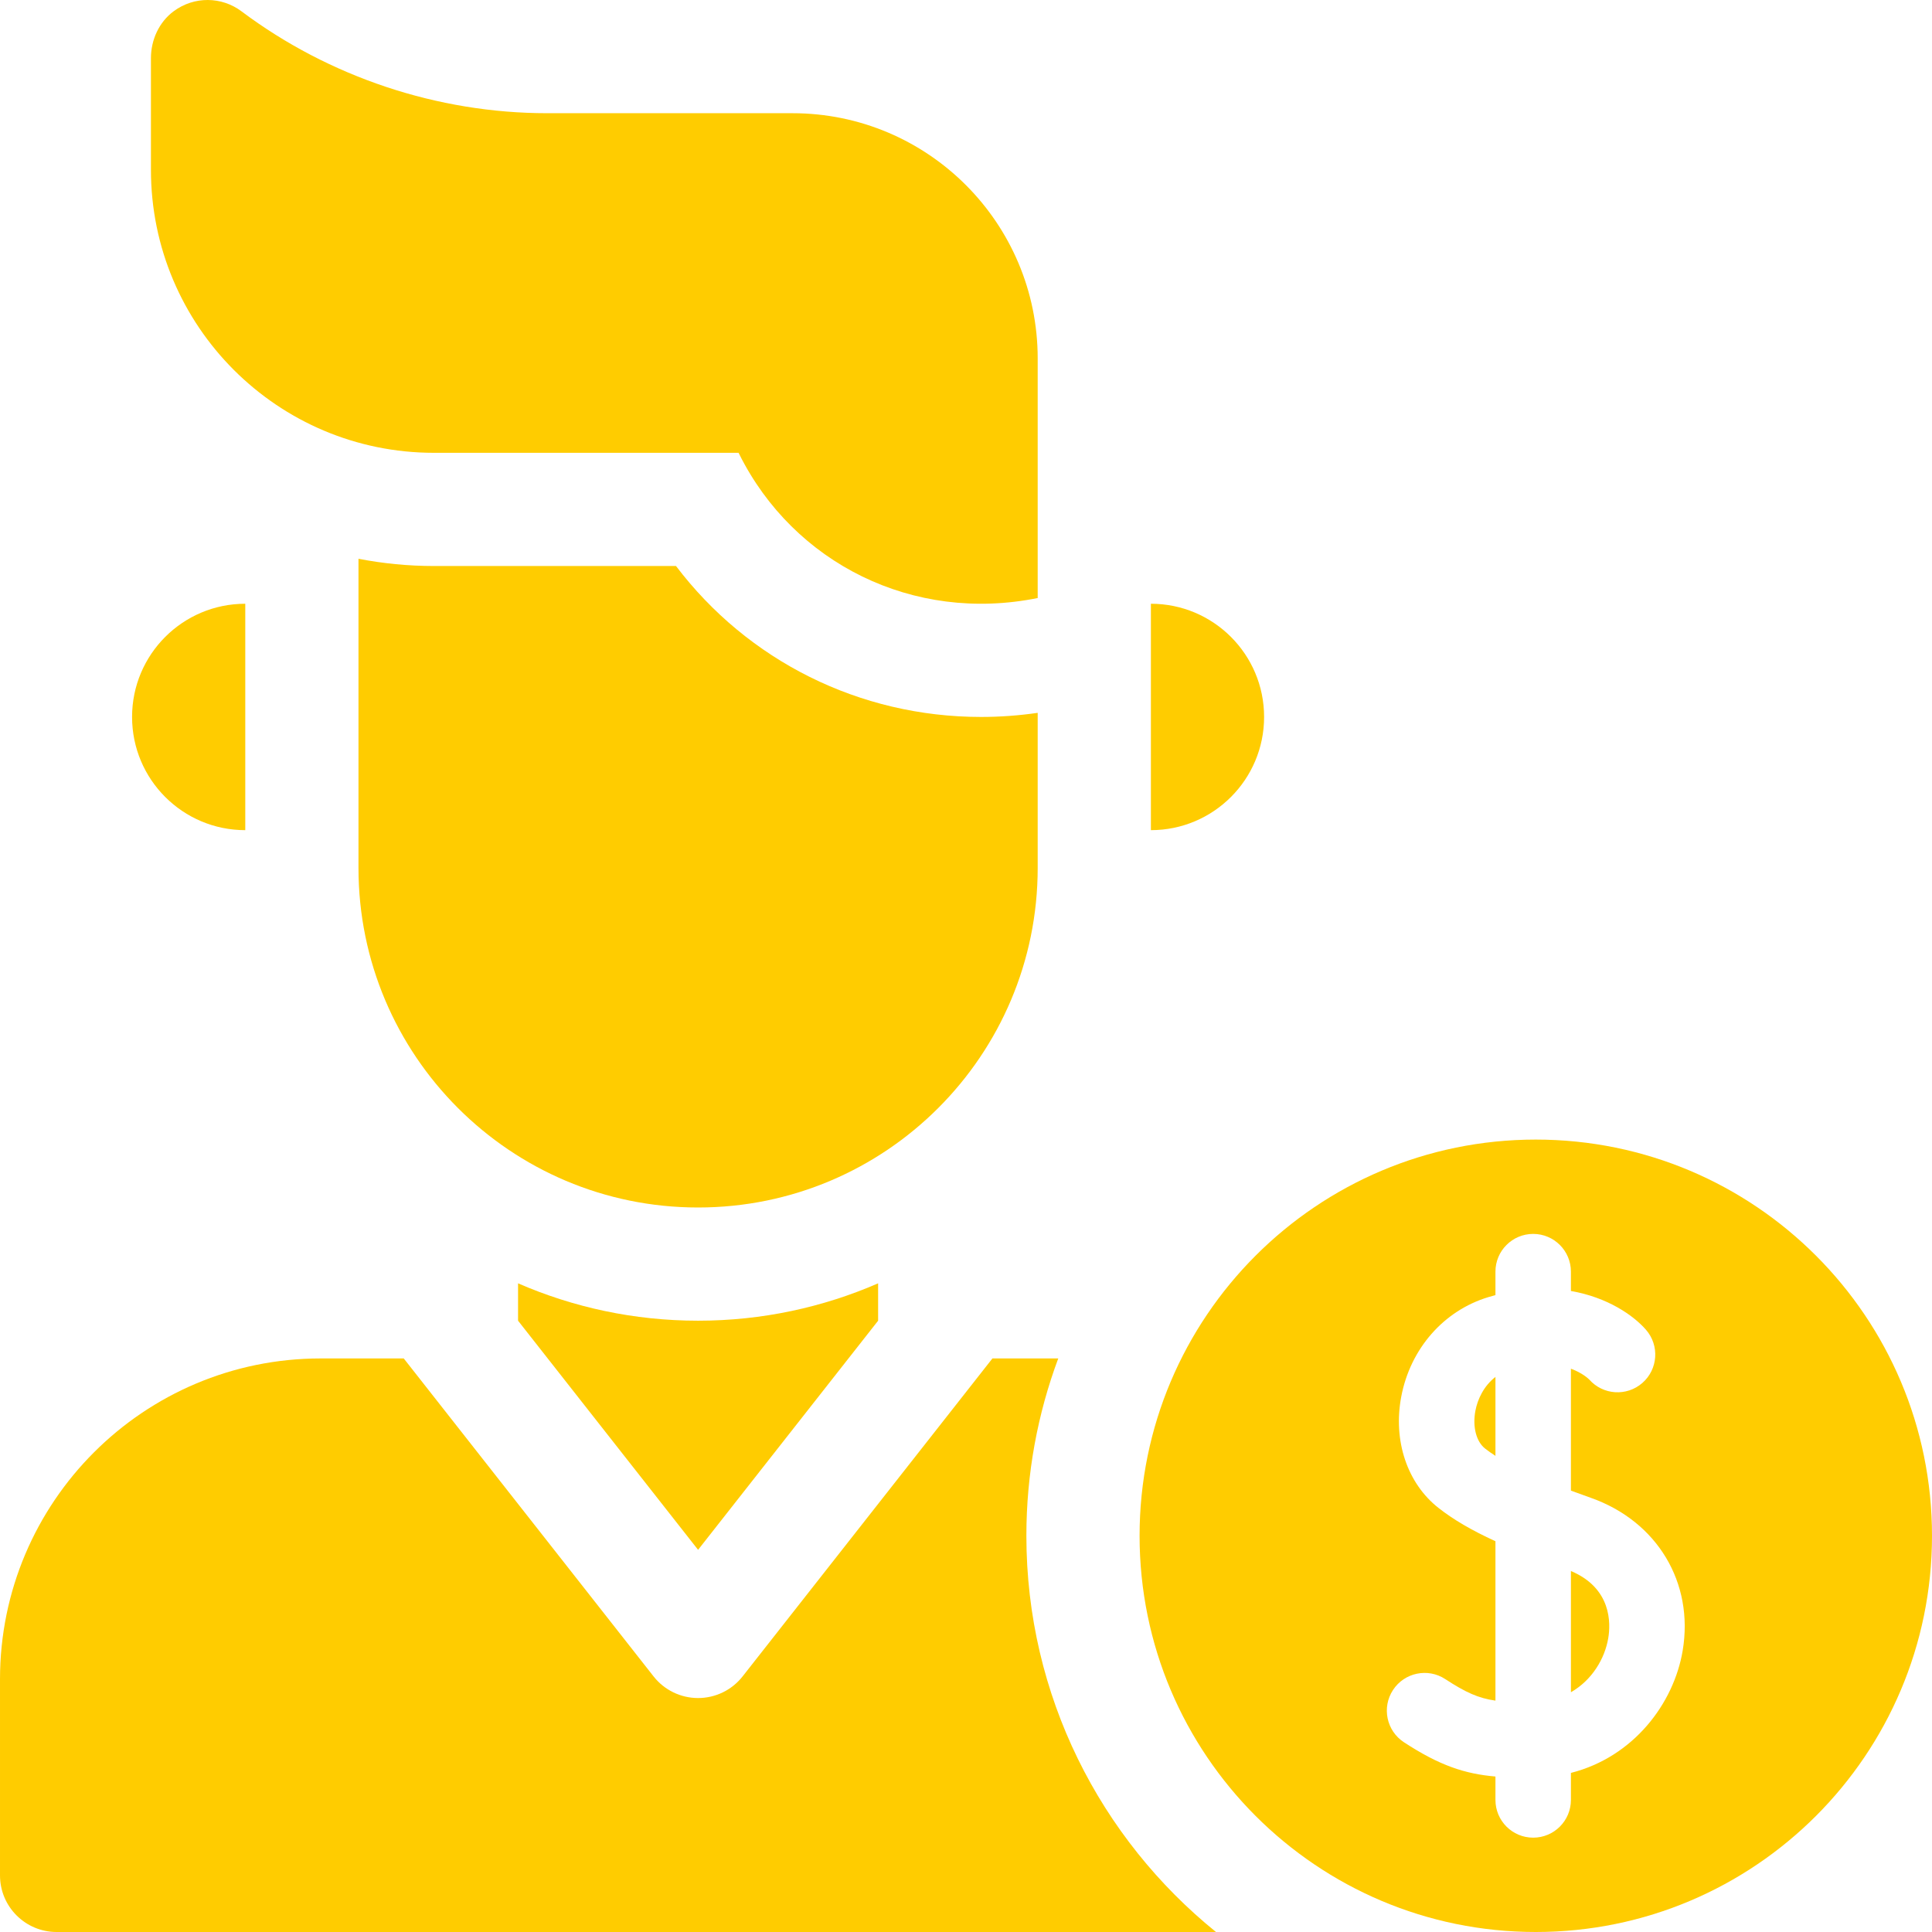
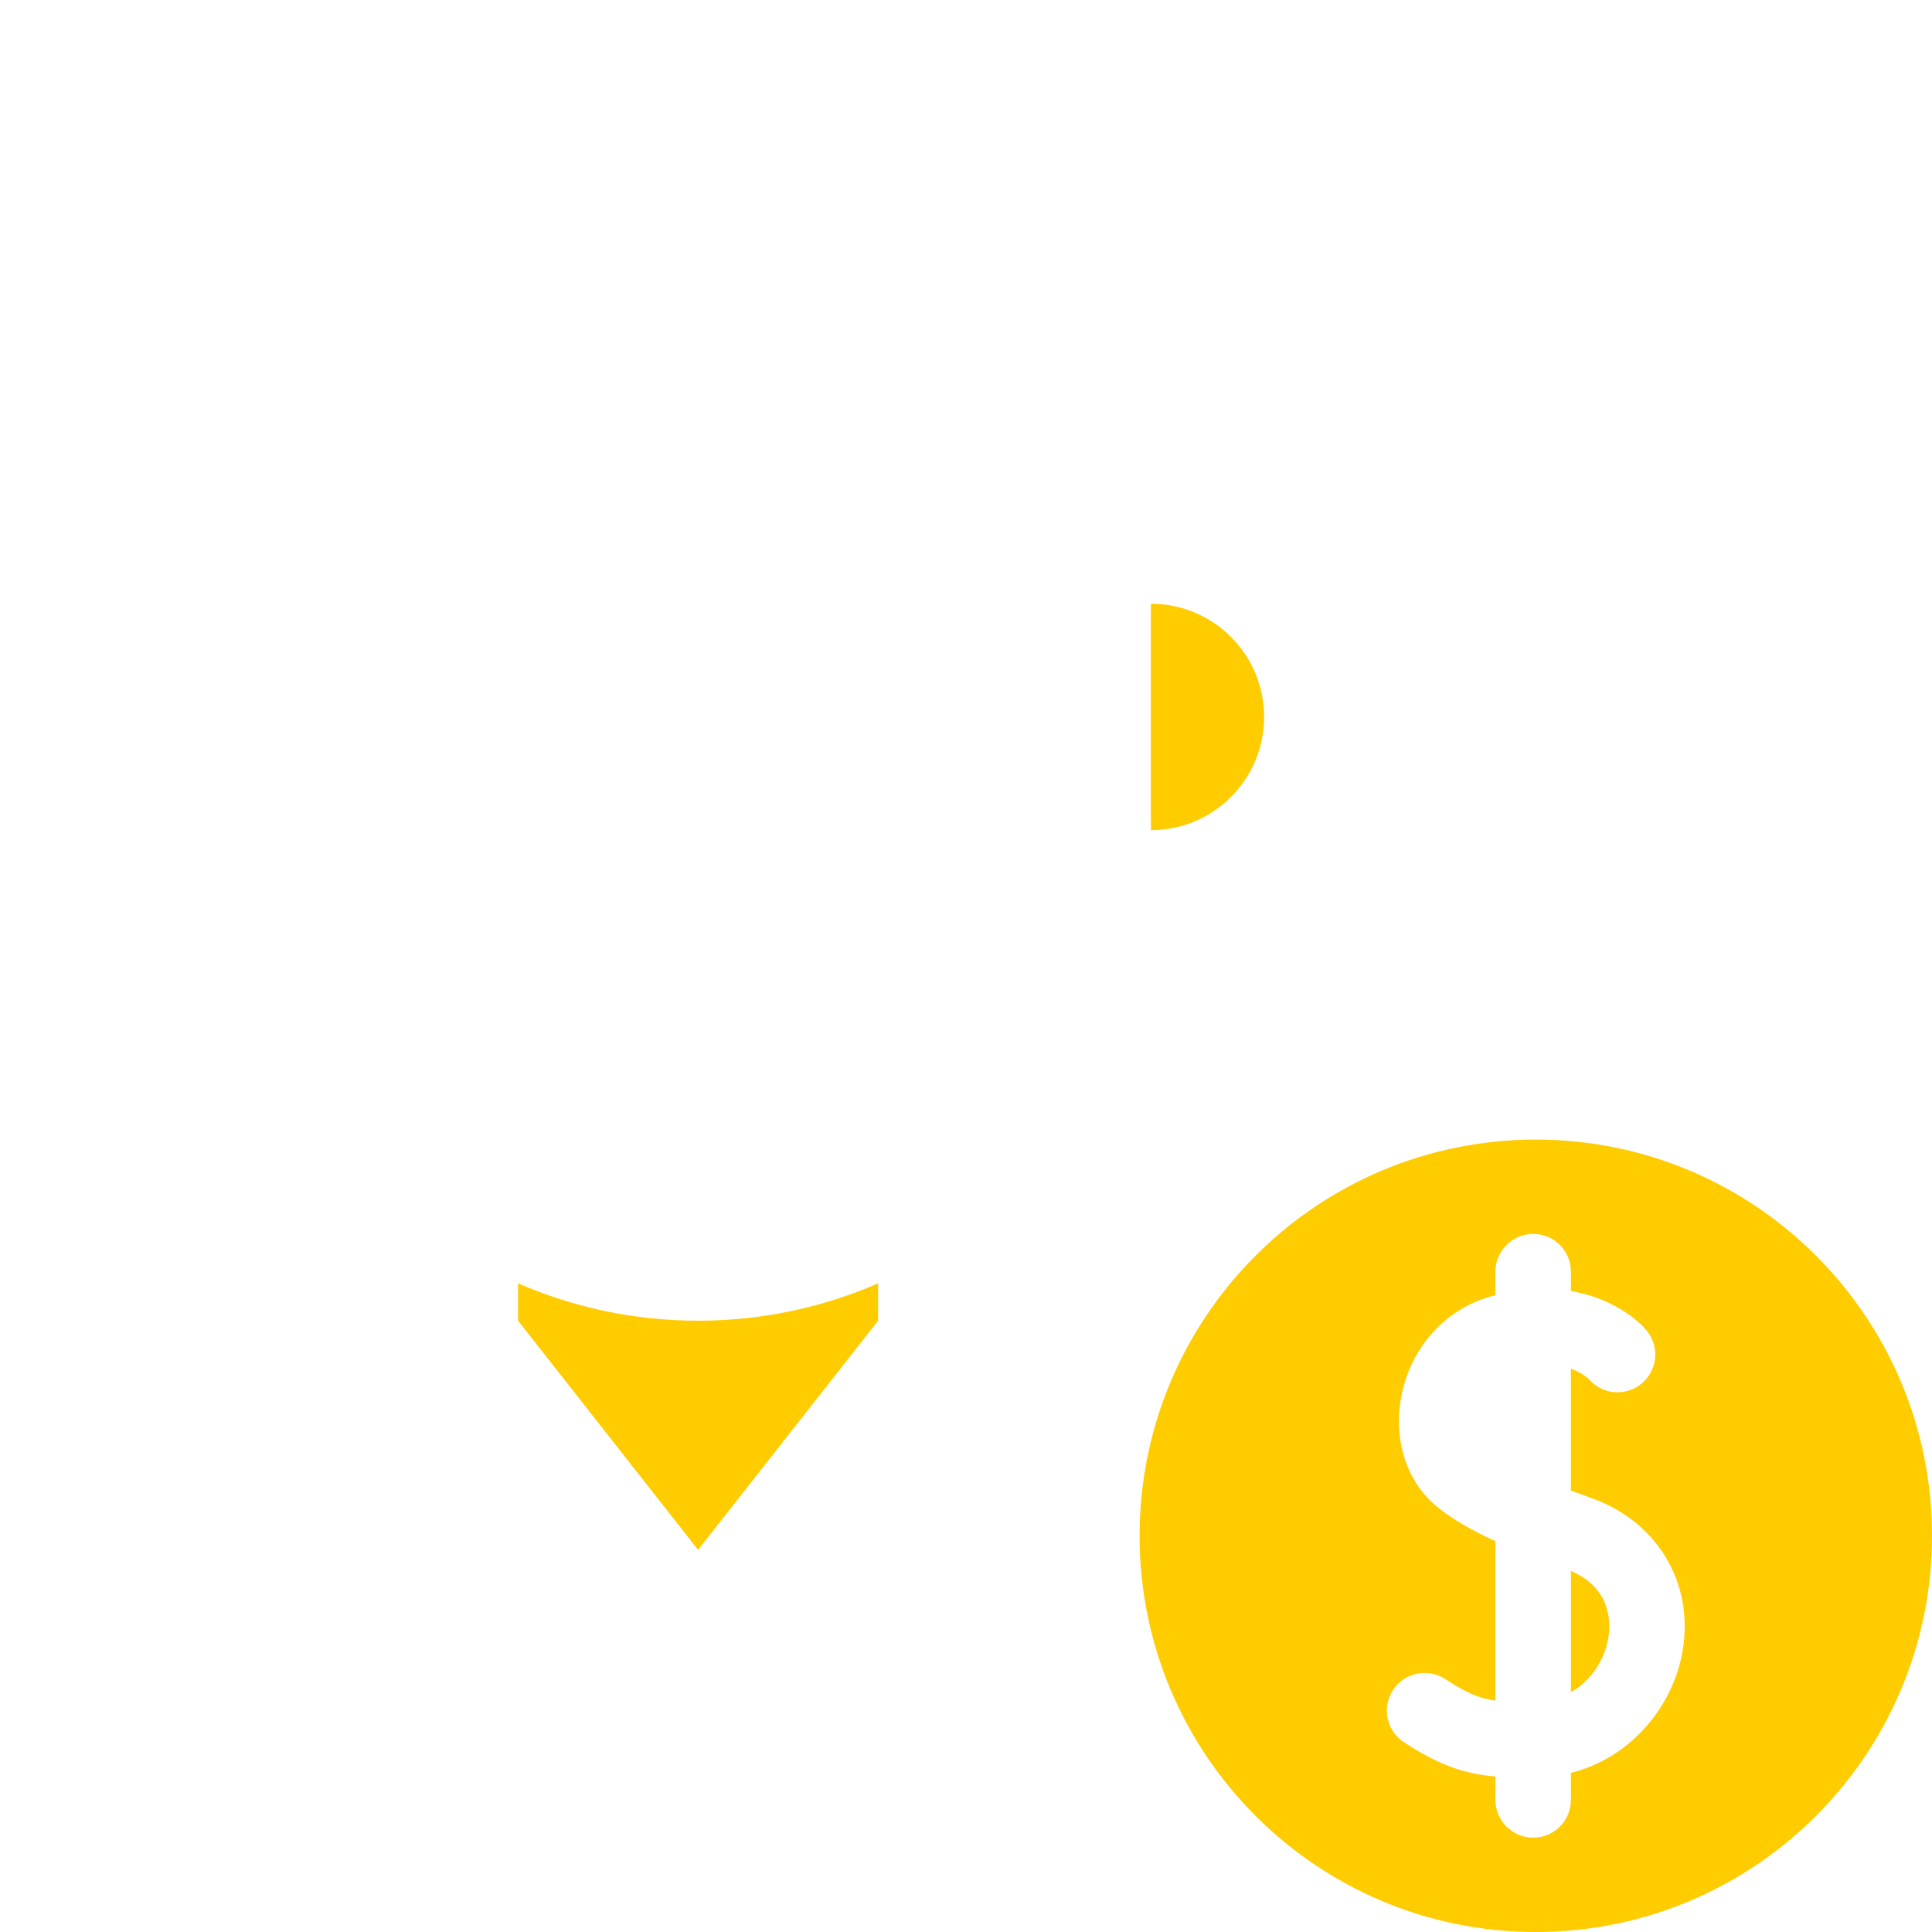
<svg xmlns="http://www.w3.org/2000/svg" width="512" height="512" x="0" y="0" viewBox="0 0 512 512" style="enable-background:new 0 0 512 512" xml:space="preserve" class="">
  <g>
    <g>
      <path d="m137.291 340.097v9.903l47.709 60.721 47.71-60.721v-9.903c-14.631 6.365-30.764 9.903-47.71 9.903s-33.079-3.538-47.709-9.903z" fill="#ffcc00" data-original="#000000" style="" class="" />
-       <path d="m275 230v-41.09c-4.99.72-10.013 1.09-15 1.09-32.293 0-61.868-14.954-80.854-40h-64.146c-6.838 0-13.523-.665-20-1.919v81.919c0 49.706 40.294 90 90 90 49.706 0 90-40.294 90-90z" fill="#ffcc00" data-original="#000000" style="" class="" />
-       <path d="m115 120h80.729l.202.403c14.416 28.833 46.026 44.772 79.069 38.079v-63.482c0-35.899-29.102-65-65-65h-65c-29.019 0-57.785-9.589-81-27-5.24-3.932-12.524-4.058-17.962-.032-3.905 2.892-6.038 7.605-6.038 12.464v29.568c0 41.422 33.579 75 75 75z" fill="#ffcc00" data-original="#000000" style="" class="" />
      <path d="m416.31 416.338v32.121c5.625-3.222 8.984-8.92 9.895-14.339.657-3.908.926-13.223-9.895-17.782z" fill="#ffcc00" data-original="#000000" style="" class="" />
-       <path d="m390.997 373.86c-.799 4.239.213 8.177 2.578 10.031.833.653 1.751 1.295 2.735 1.926v-20.913c-3.052 2.341-4.734 5.884-5.313 8.956z" fill="#ffcc00" data-original="#000000" style="" class="" />
-       <path d="m272 407c0-16.522 2.99-32.357 8.448-47h-17.444l-66.21 84.267c-2.843 3.62-7.191 5.733-11.794 5.733s-8.951-2.113-11.795-5.733l-66.21-84.267h-21.995c-46.944 0-85 38.056-85 85v52c0 8.284 6.716 15 15 15h307.251c-30.628-24.769-50.251-62.633-50.251-105z" fill="#ffcc00" data-original="#000000" style="" class="" />
      <path d="m407 302c-57.99 0-105 47.01-105 105s47.01 105 105 105 105-47.01 105-105-47.01-105-105-105zm38.928 135.436c-2.353 13.994-13.003 28.188-29.619 32.402v7.162c0 5.523-4.477 10-10 10s-10-4.477-10-10v-6.203c-8.074-.698-14.767-2.878-24.254-9.085-4.622-3.023-5.918-9.221-2.895-13.843 3.024-4.623 9.222-5.917 13.843-2.895 5.401 3.534 8.787 5.073 13.306 5.71v-42.241c-6.388-2.928-11.162-5.744-15.079-8.816-8.298-6.509-12.087-17.802-9.888-29.472 2.396-12.718 11.249-22.836 23.102-26.407.628-.189 1.249-.362 1.865-.526v-6.222c0-5.523 4.477-10 10-10s10 4.477 10 10v5.127c9.708 1.681 16.571 6.461 19.894 10.275 3.628 4.164 3.194 10.481-.97 14.109-4.143 3.609-10.414 3.198-14.051-.904-.226-.229-1.816-1.761-4.873-2.888v32.312c1.775.659 3.548 1.298 5.29 1.914 17.579 6.214 27.356 22.486 24.329 40.491z" fill="#ffcc00" data-original="#000000" style="" class="" />
      <path d="m335 190c0-16.569-13.431-30-30-30v60c16.569 0 30-13.431 30-30z" fill="#ffcc00" data-original="#000000" style="" class="" />
-       <path d="m65 220v-60c-16.569 0-30 13.431-30 30 0 16.569 13.432 30 30 30z" fill="#ffcc00" data-original="#000000" style="" class="" />
    </g>
  </g>
</svg>